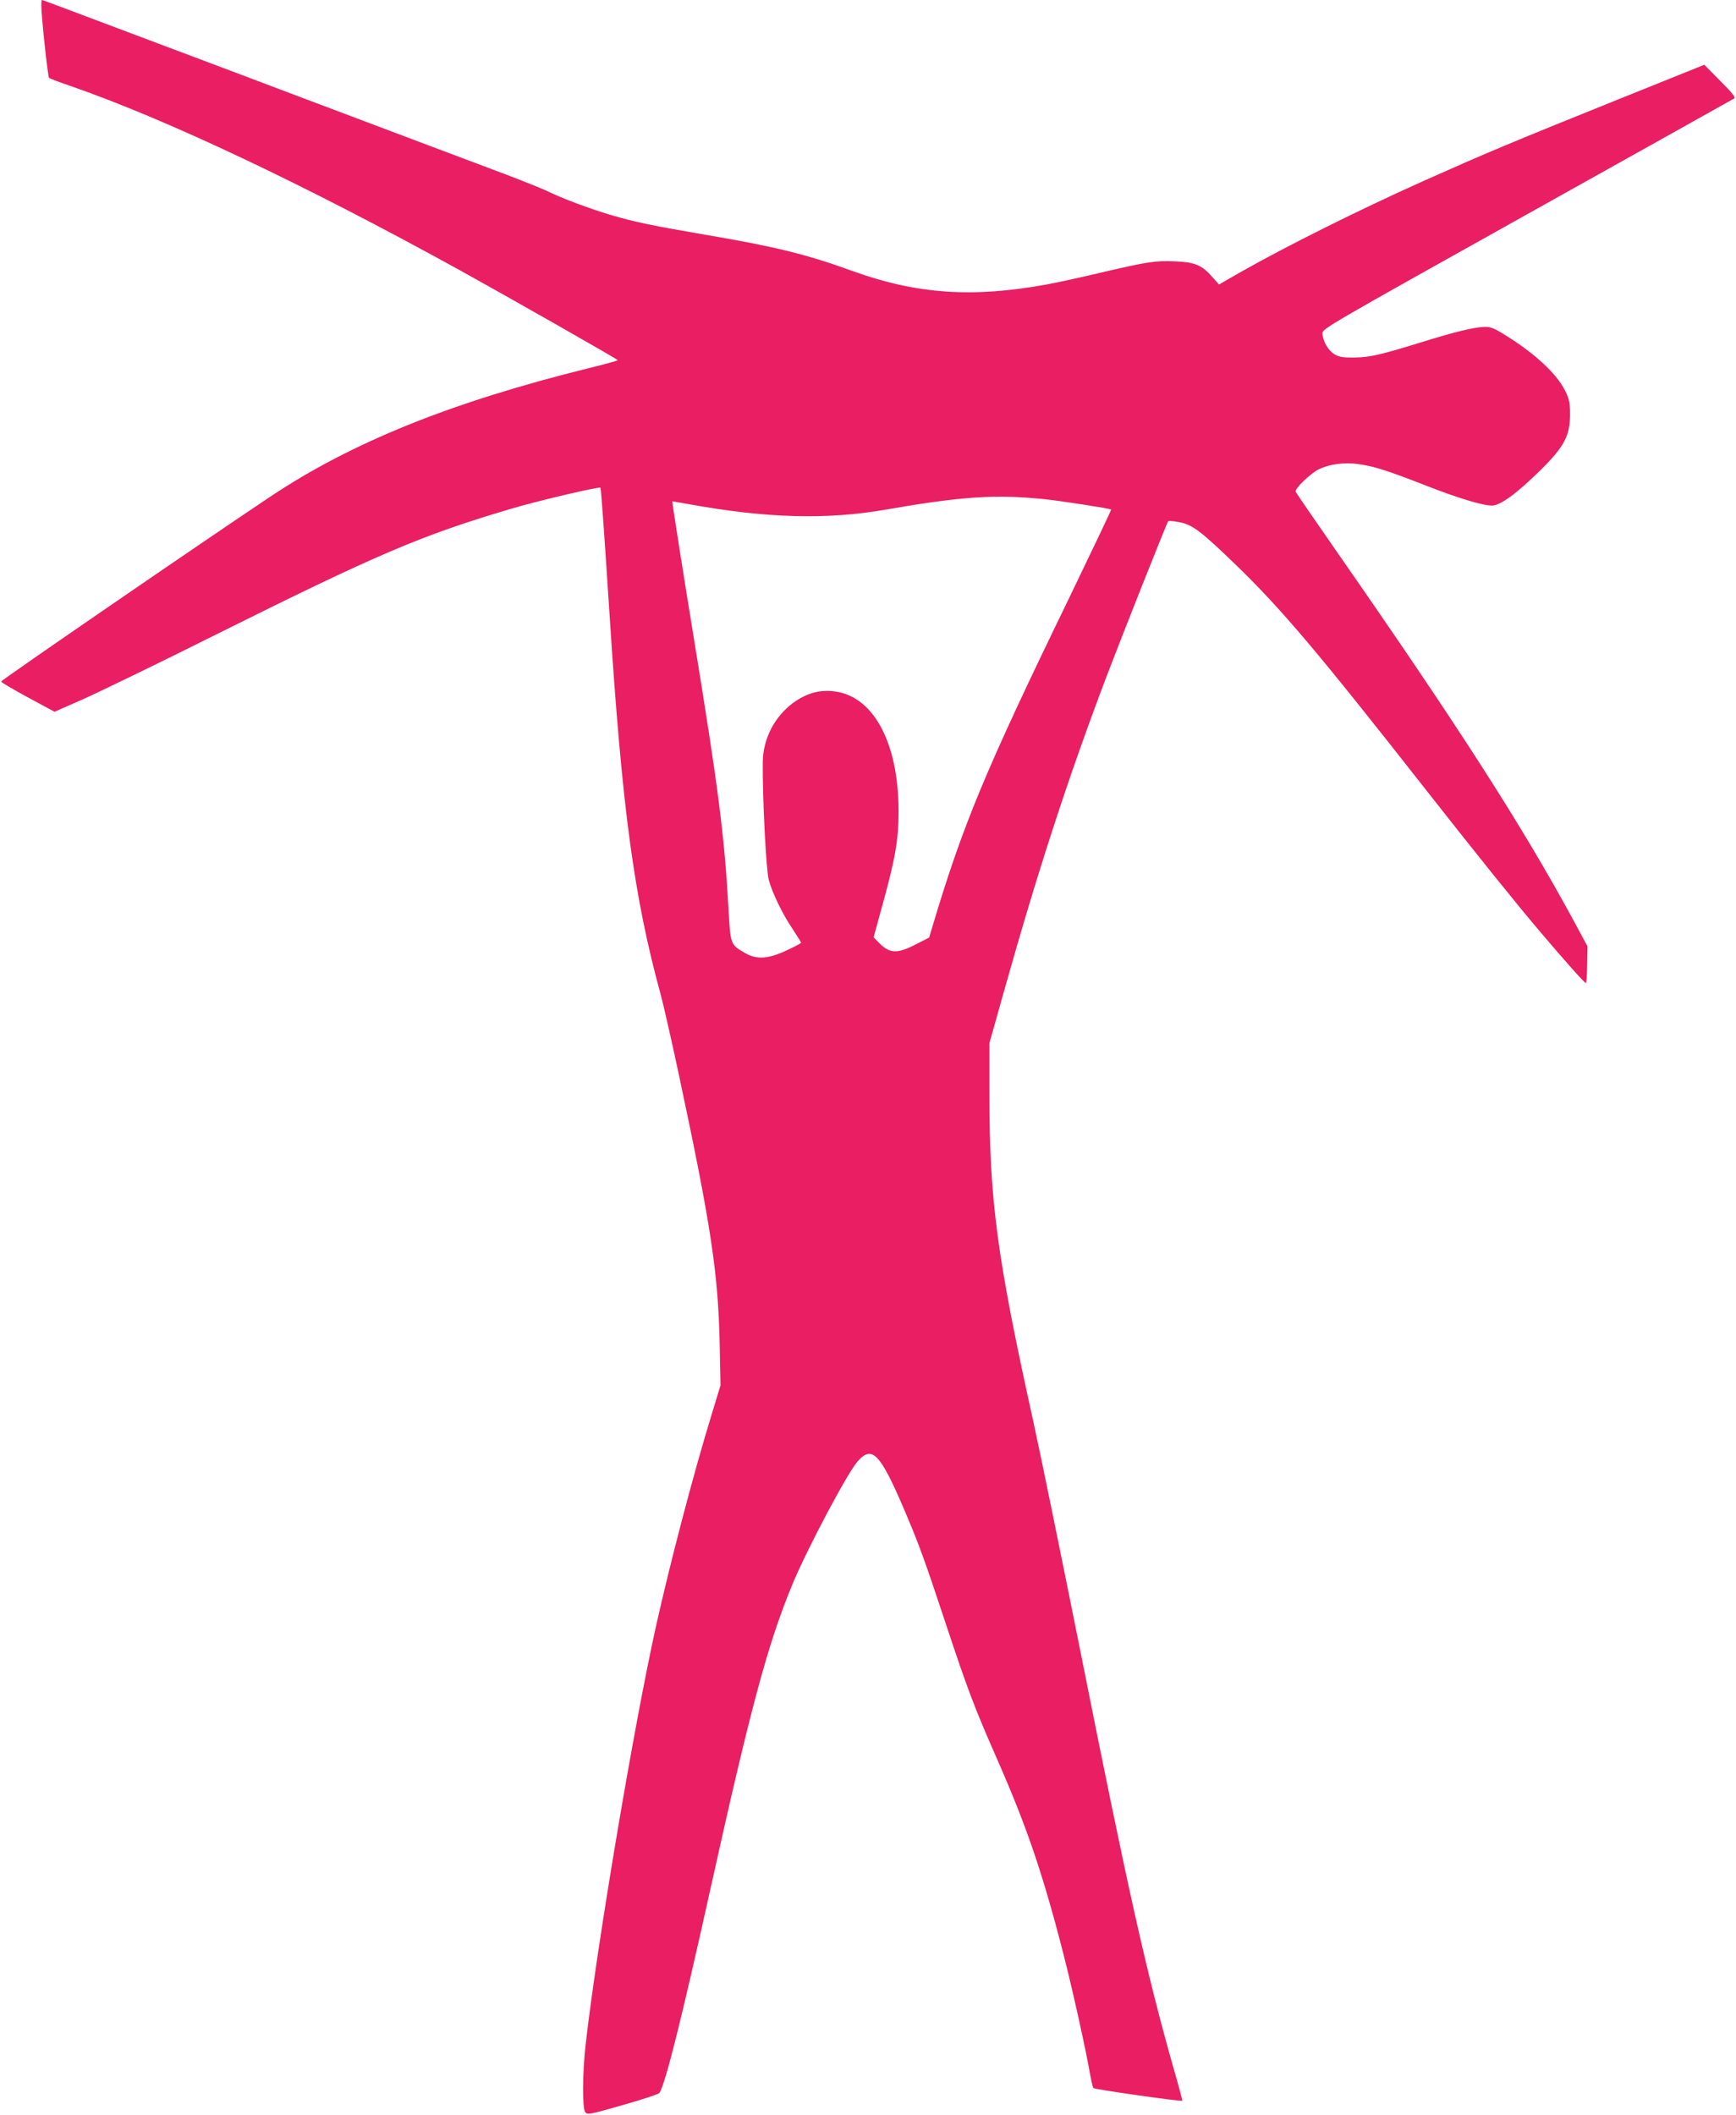
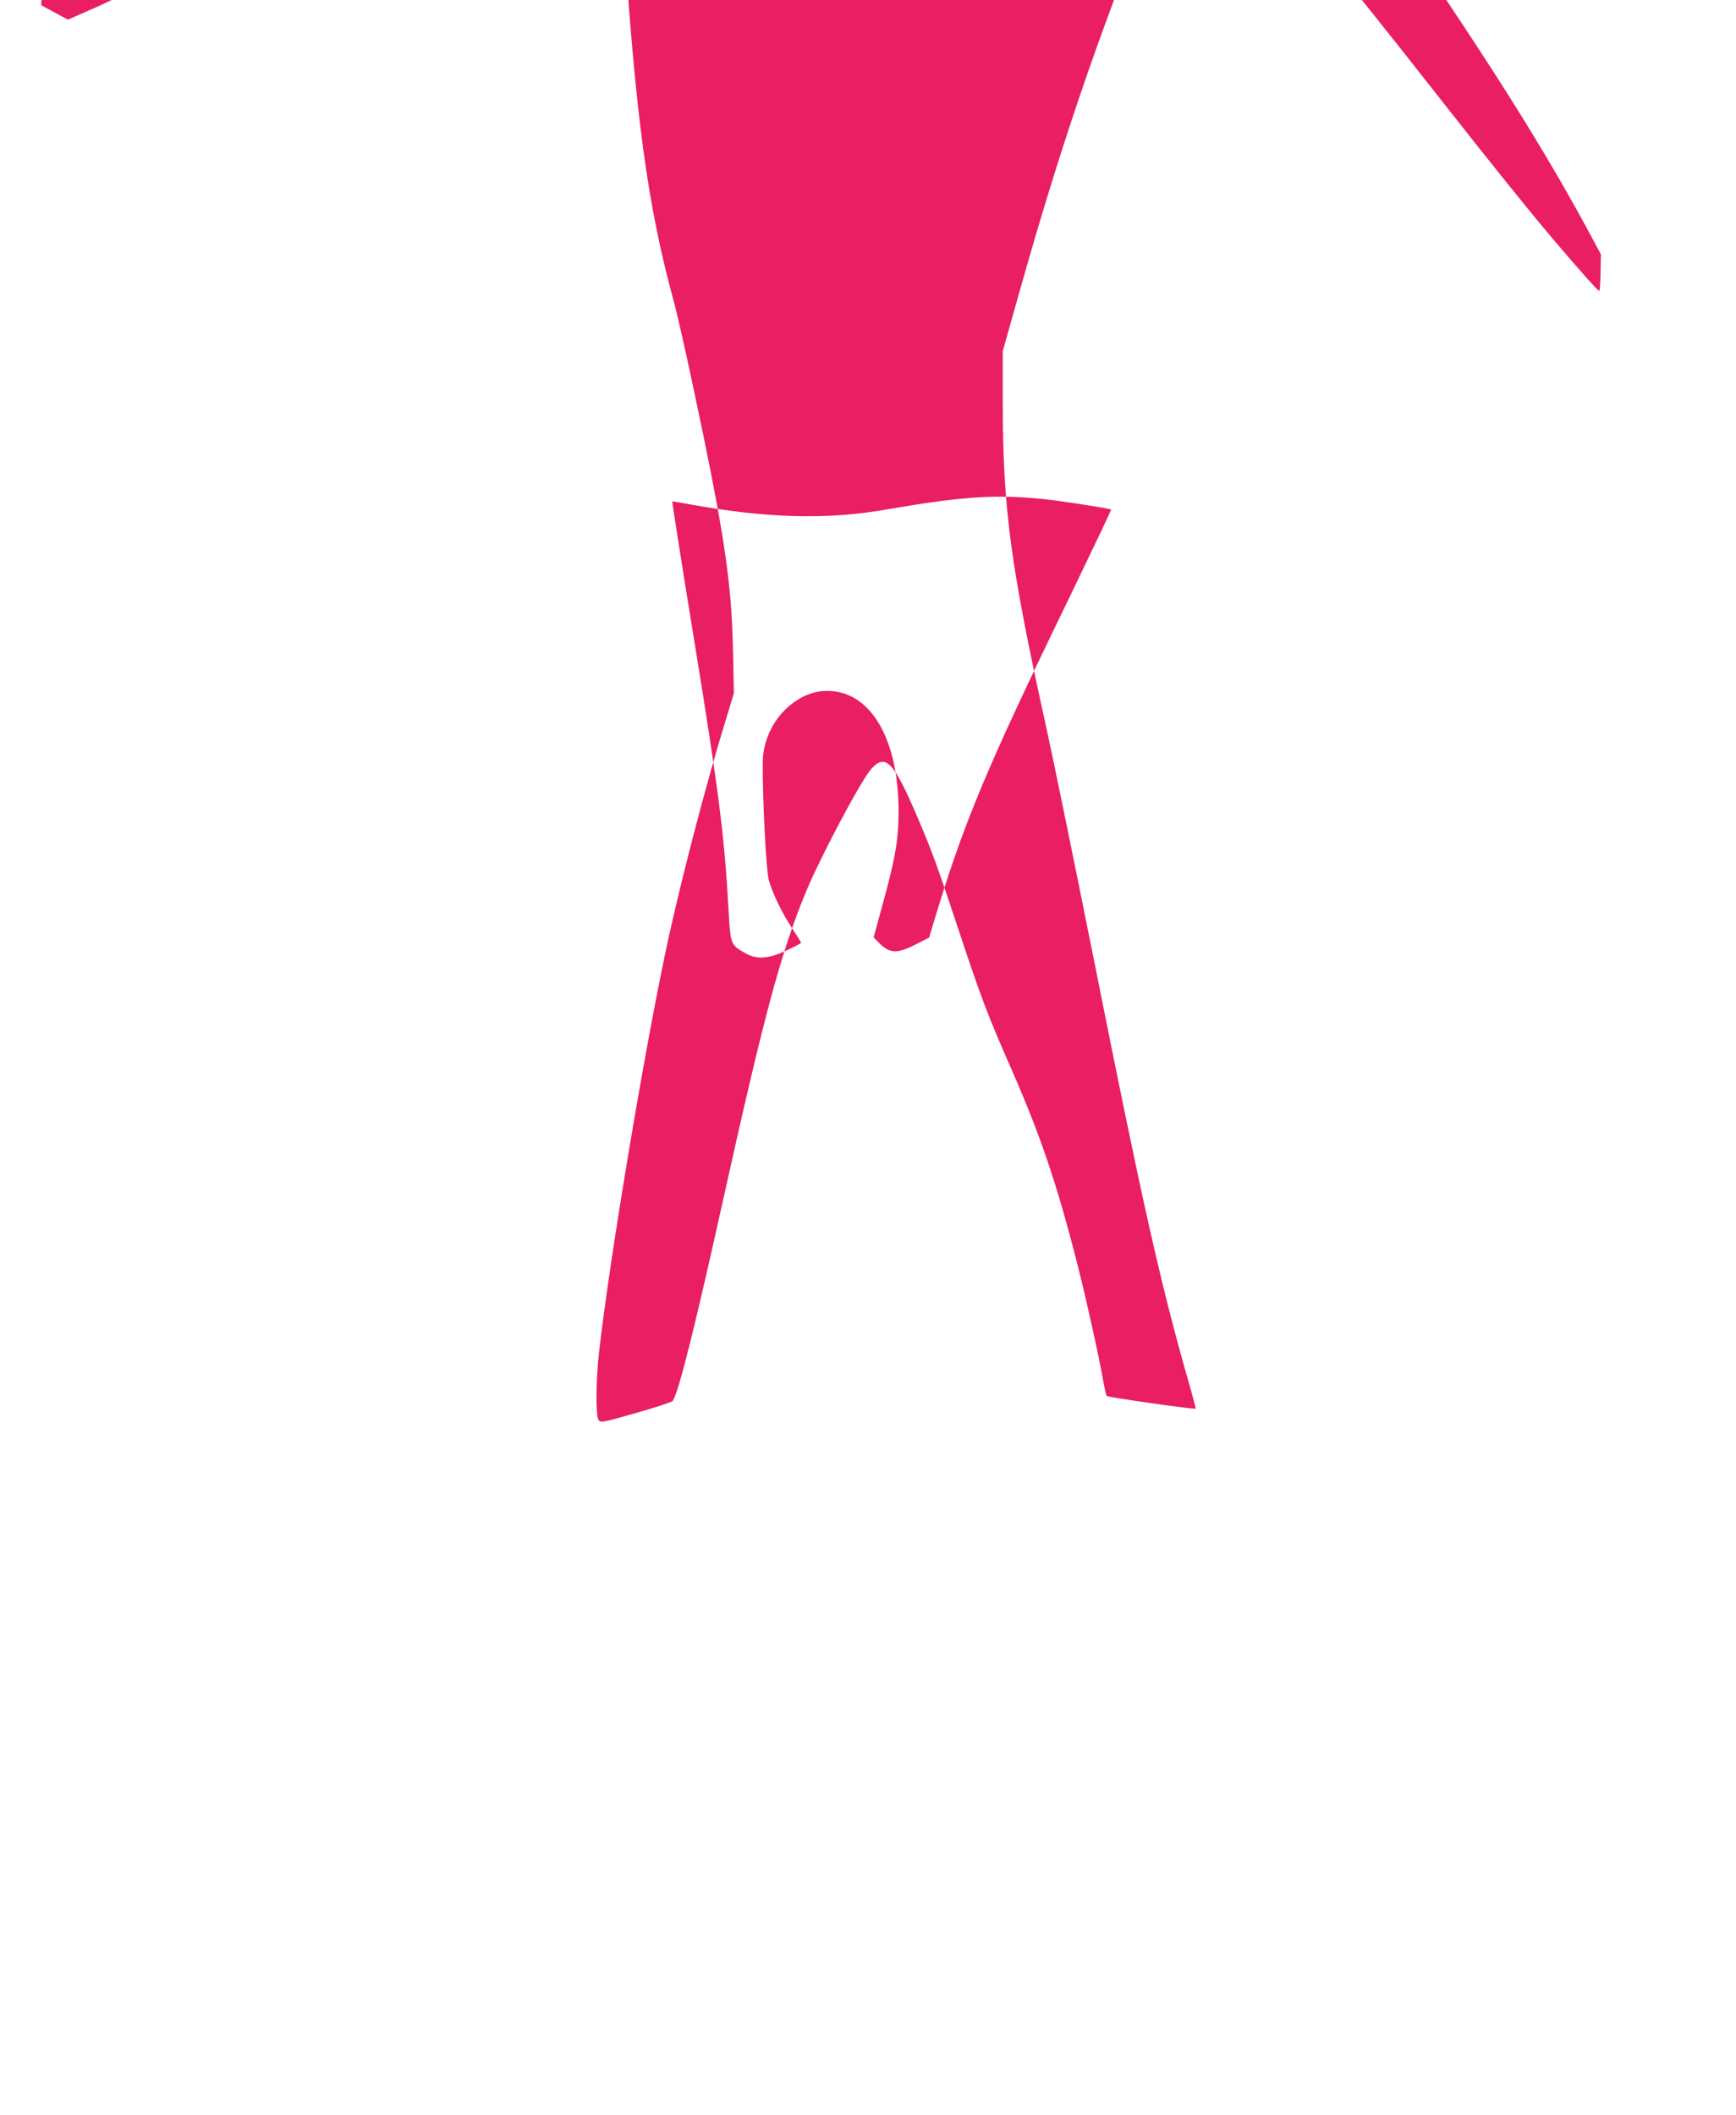
<svg xmlns="http://www.w3.org/2000/svg" version="1.0" width="1051pt" height="1280pt" viewBox="0 0 1051 1280" preserveAspectRatio="xMidYMid meet">
  <g transform="translate(0,1280) scale(0.1,-0.1)" fill="#e91e63" stroke="none">
-     <path d="M250 12768 c1 -73 39 -431 47 -439 4 -4 60 -26 123 -47 584 -202 1418 -596 2370 -1121 291 -161 949 -535 950 -541 0 -3 -80 -25 -178 -49 -829 -205 -1433 -448 -1927 -778 -390 -260 -1629 -1110 -1628 -1118 0 -5 73 -48 162 -96 l161 -87 173 76 c94 42 456 217 802 390 979 488 1244 601 1780 760 170 51 543 138 550 130 4 -4 22 -256 55 -763 76 -1181 148 -1713 310 -2305 16 -58 65 -274 109 -480 196 -919 239 -1204 248 -1635 l5 -250 -55 -181 c-111 -362 -251 -897 -336 -1279 -137 -618 -361 -1955 -426 -2535 -19 -173 -20 -379 -2 -404 13 -17 25 -15 227 43 117 33 217 66 222 73 37 57 136 454 313 1253 240 1082 343 1463 490 1820 88 214 335 680 398 751 87 98 136 47 282 -295 91 -214 120 -294 250 -686 132 -398 172 -505 315 -830 179 -408 277 -696 404 -1195 53 -209 131 -561 156 -707 7 -39 16 -76 19 -81 5 -8 532 -83 539 -77 1 1 -24 98 -58 214 -159 563 -272 1065 -555 2486 -118 589 -248 1225 -290 1415 -219 991 -265 1331 -265 1980 l0 306 84 299 c206 734 387 1291 621 1910 92 242 370 944 378 951 3 3 34 0 69 -7 76 -14 131 -56 334 -252 280 -270 503 -534 1162 -1374 300 -382 542 -683 690 -857 146 -172 265 -306 273 -306 4 0 7 50 8 111 l2 111 -82 152 c-312 576 -701 1182 -1452 2260 -125 180 -231 334 -233 340 -7 18 91 112 141 136 64 31 154 43 239 31 94 -13 175 -39 391 -123 205 -81 360 -128 417 -128 52 0 153 75 299 219 140 139 174 205 174 331 0 73 -4 93 -29 144 -52 107 -196 238 -385 351 -53 32 -73 38 -110 36 -63 -3 -175 -30 -371 -91 -254 -78 -316 -93 -410 -94 -69 -1 -92 3 -120 19 -38 22 -71 79 -74 126 -1 29 13 37 1239 722 682 381 1246 696 1254 701 10 6 -11 33 -84 106 l-97 98 -517 -208 c-664 -267 -810 -329 -1180 -494 -397 -178 -834 -396 -1114 -555 l-127 -73 -41 46 c-63 72 -105 89 -226 94 -119 5 -166 -2 -452 -69 -117 -28 -261 -59 -320 -70 -451 -83 -791 -60 -1181 81 -278 101 -466 147 -895 220 -308 53 -413 74 -558 116 -124 36 -310 105 -393 147 -27 13 -141 59 -254 102 -210 79 -618 232 -1230 463 -190 72 -556 210 -815 307 -688 259 -757 285 -761 285 -2 0 -4 -15 -4 -32z m6070 -2989 c100 -10 401 -57 407 -63 2 -2 -113 -243 -255 -537 -511 -1052 -643 -1371 -829 -1994 l-18 -60 -83 -42 c-113 -58 -158 -55 -225 15 l-28 29 49 179 c83 300 102 409 102 584 0 423 -158 708 -404 727 -84 7 -158 -16 -234 -71 -113 -83 -182 -218 -184 -356 -3 -202 20 -657 36 -715 22 -81 84 -209 146 -300 27 -42 50 -78 50 -81 0 -3 -39 -24 -87 -46 -112 -53 -183 -57 -253 -16 -89 52 -87 48 -100 273 -24 434 -61 722 -205 1605 -64 390 -135 841 -135 856 0 0 46 -8 103 -18 468 -85 834 -95 1192 -32 455 79 660 93 955 63z" />
+     <path d="M250 12768 l161 -87 173 76 c94 42 456 217 802 390 979 488 1244 601 1780 760 170 51 543 138 550 130 4 -4 22 -256 55 -763 76 -1181 148 -1713 310 -2305 16 -58 65 -274 109 -480 196 -919 239 -1204 248 -1635 l5 -250 -55 -181 c-111 -362 -251 -897 -336 -1279 -137 -618 -361 -1955 -426 -2535 -19 -173 -20 -379 -2 -404 13 -17 25 -15 227 43 117 33 217 66 222 73 37 57 136 454 313 1253 240 1082 343 1463 490 1820 88 214 335 680 398 751 87 98 136 47 282 -295 91 -214 120 -294 250 -686 132 -398 172 -505 315 -830 179 -408 277 -696 404 -1195 53 -209 131 -561 156 -707 7 -39 16 -76 19 -81 5 -8 532 -83 539 -77 1 1 -24 98 -58 214 -159 563 -272 1065 -555 2486 -118 589 -248 1225 -290 1415 -219 991 -265 1331 -265 1980 l0 306 84 299 c206 734 387 1291 621 1910 92 242 370 944 378 951 3 3 34 0 69 -7 76 -14 131 -56 334 -252 280 -270 503 -534 1162 -1374 300 -382 542 -683 690 -857 146 -172 265 -306 273 -306 4 0 7 50 8 111 l2 111 -82 152 c-312 576 -701 1182 -1452 2260 -125 180 -231 334 -233 340 -7 18 91 112 141 136 64 31 154 43 239 31 94 -13 175 -39 391 -123 205 -81 360 -128 417 -128 52 0 153 75 299 219 140 139 174 205 174 331 0 73 -4 93 -29 144 -52 107 -196 238 -385 351 -53 32 -73 38 -110 36 -63 -3 -175 -30 -371 -91 -254 -78 -316 -93 -410 -94 -69 -1 -92 3 -120 19 -38 22 -71 79 -74 126 -1 29 13 37 1239 722 682 381 1246 696 1254 701 10 6 -11 33 -84 106 l-97 98 -517 -208 c-664 -267 -810 -329 -1180 -494 -397 -178 -834 -396 -1114 -555 l-127 -73 -41 46 c-63 72 -105 89 -226 94 -119 5 -166 -2 -452 -69 -117 -28 -261 -59 -320 -70 -451 -83 -791 -60 -1181 81 -278 101 -466 147 -895 220 -308 53 -413 74 -558 116 -124 36 -310 105 -393 147 -27 13 -141 59 -254 102 -210 79 -618 232 -1230 463 -190 72 -556 210 -815 307 -688 259 -757 285 -761 285 -2 0 -4 -15 -4 -32z m6070 -2989 c100 -10 401 -57 407 -63 2 -2 -113 -243 -255 -537 -511 -1052 -643 -1371 -829 -1994 l-18 -60 -83 -42 c-113 -58 -158 -55 -225 15 l-28 29 49 179 c83 300 102 409 102 584 0 423 -158 708 -404 727 -84 7 -158 -16 -234 -71 -113 -83 -182 -218 -184 -356 -3 -202 20 -657 36 -715 22 -81 84 -209 146 -300 27 -42 50 -78 50 -81 0 -3 -39 -24 -87 -46 -112 -53 -183 -57 -253 -16 -89 52 -87 48 -100 273 -24 434 -61 722 -205 1605 -64 390 -135 841 -135 856 0 0 46 -8 103 -18 468 -85 834 -95 1192 -32 455 79 660 93 955 63z" />
  </g>
</svg>